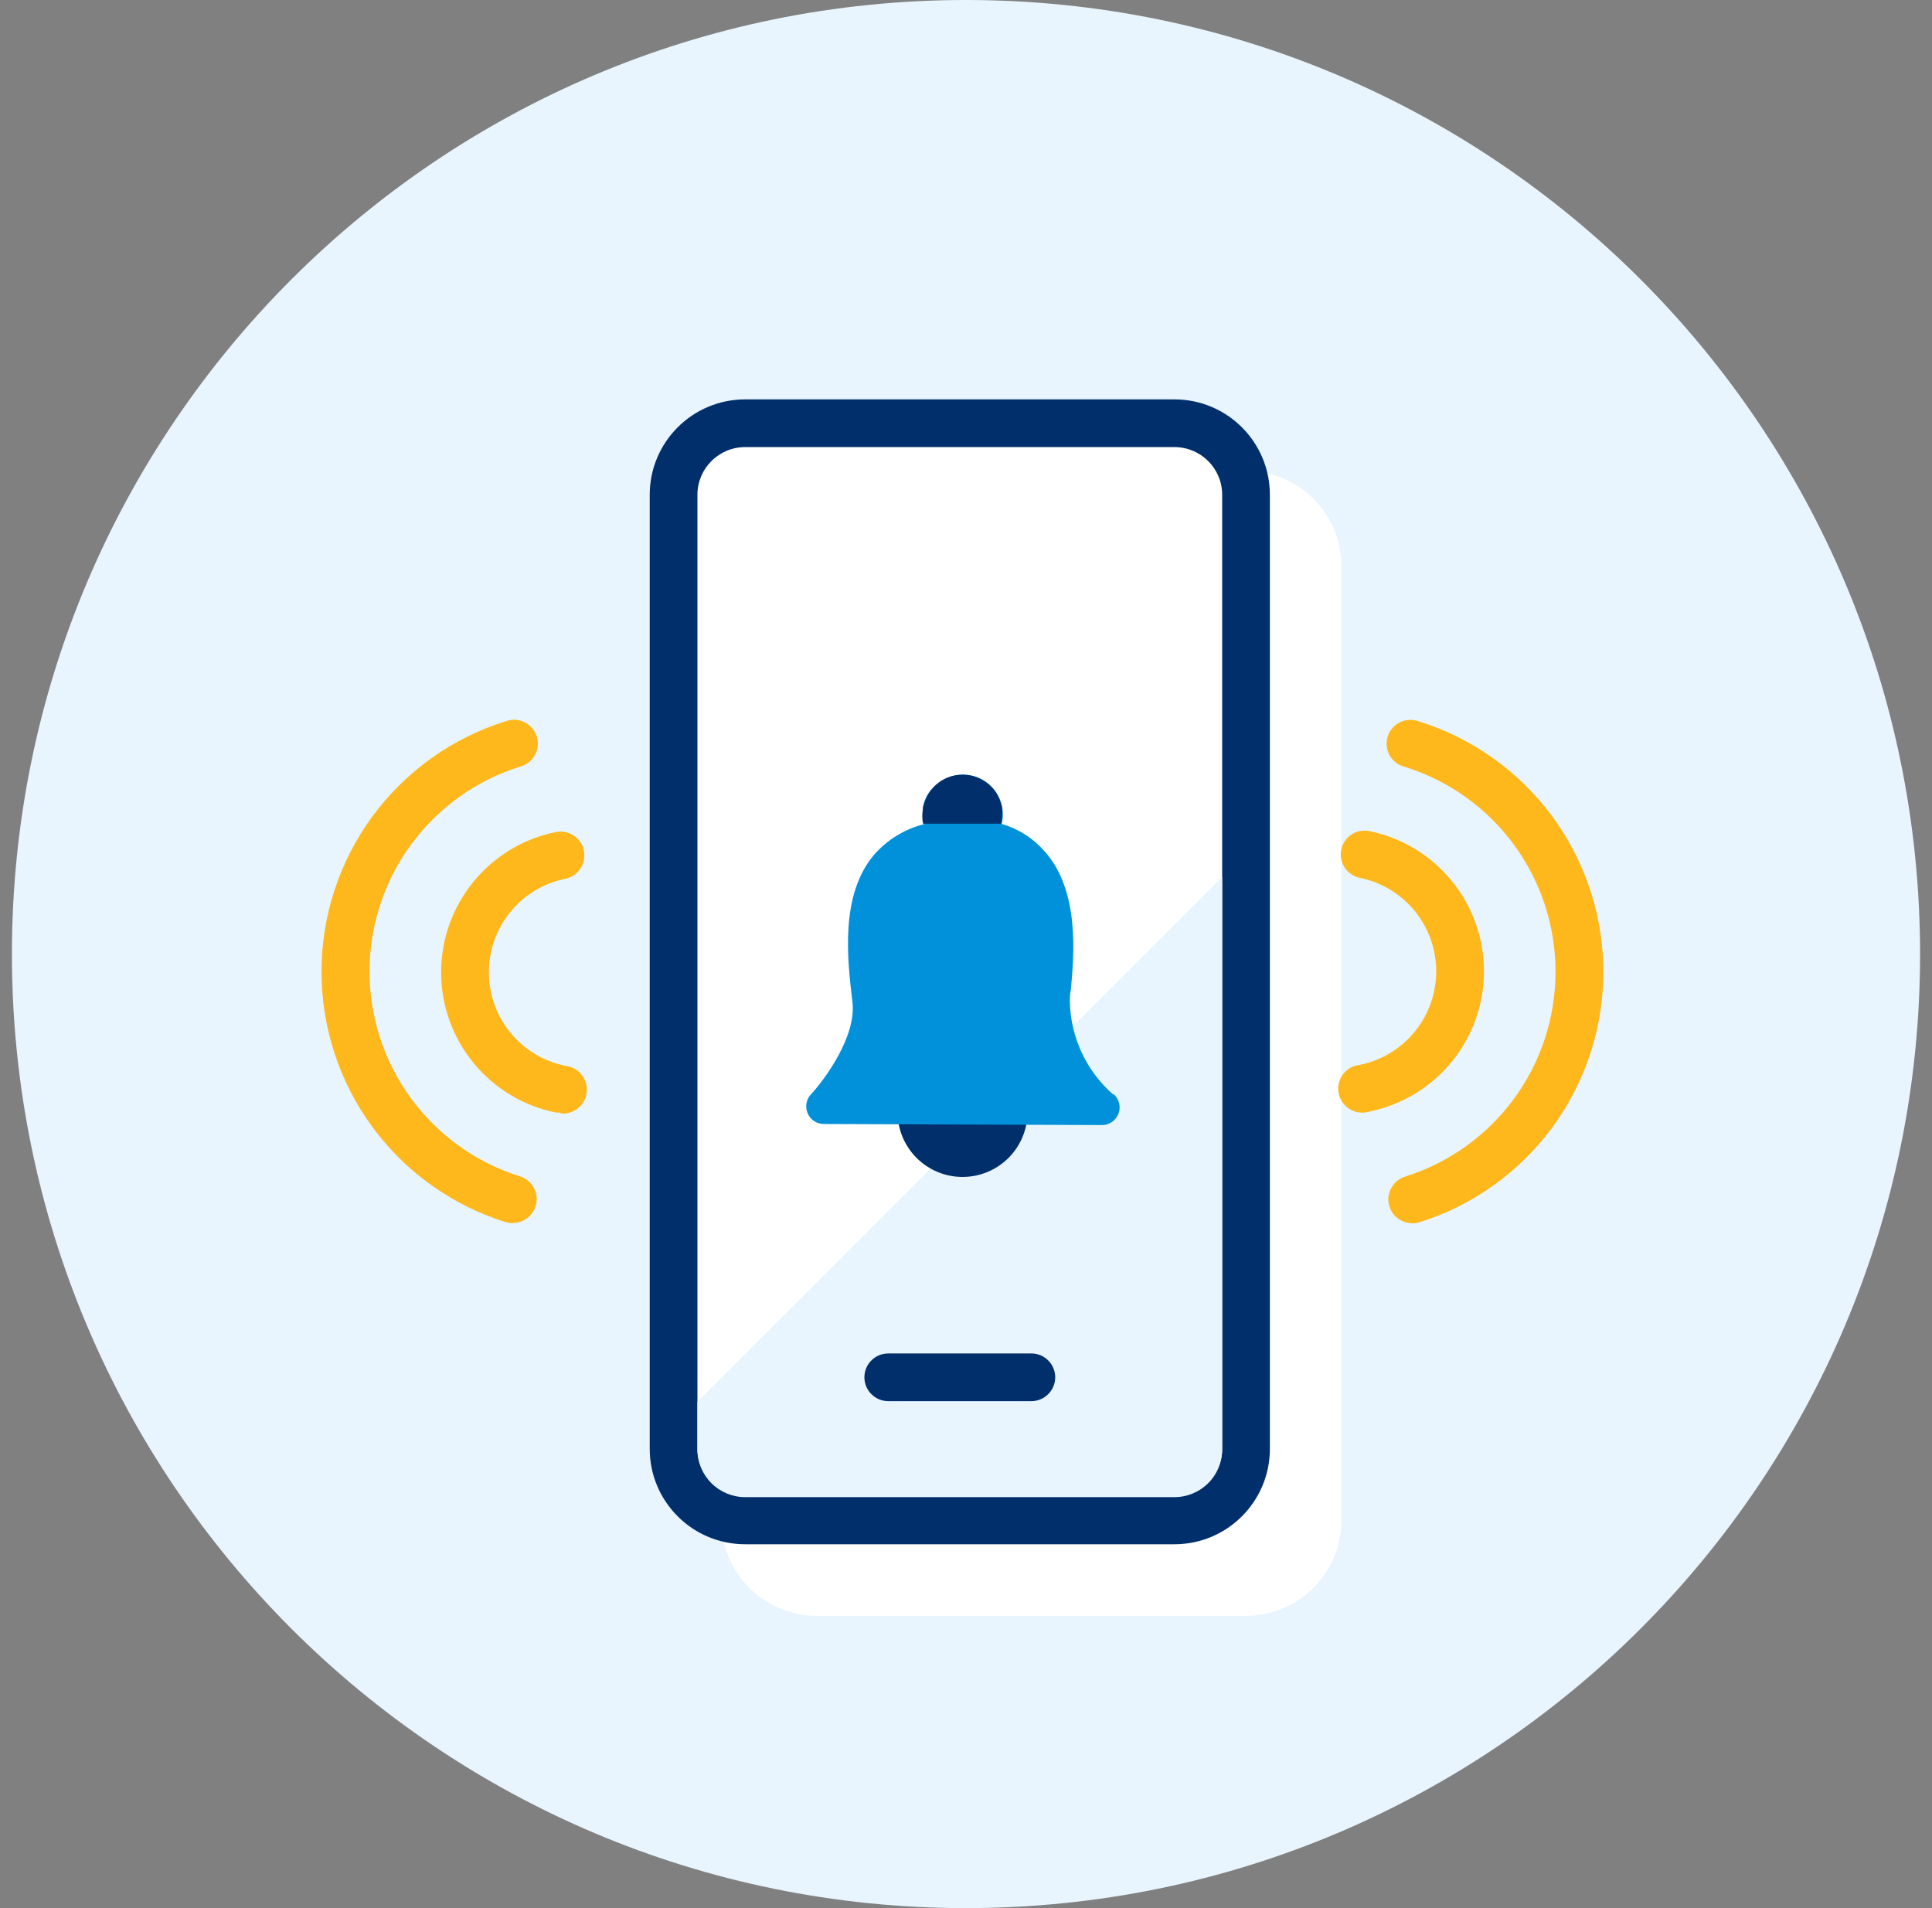
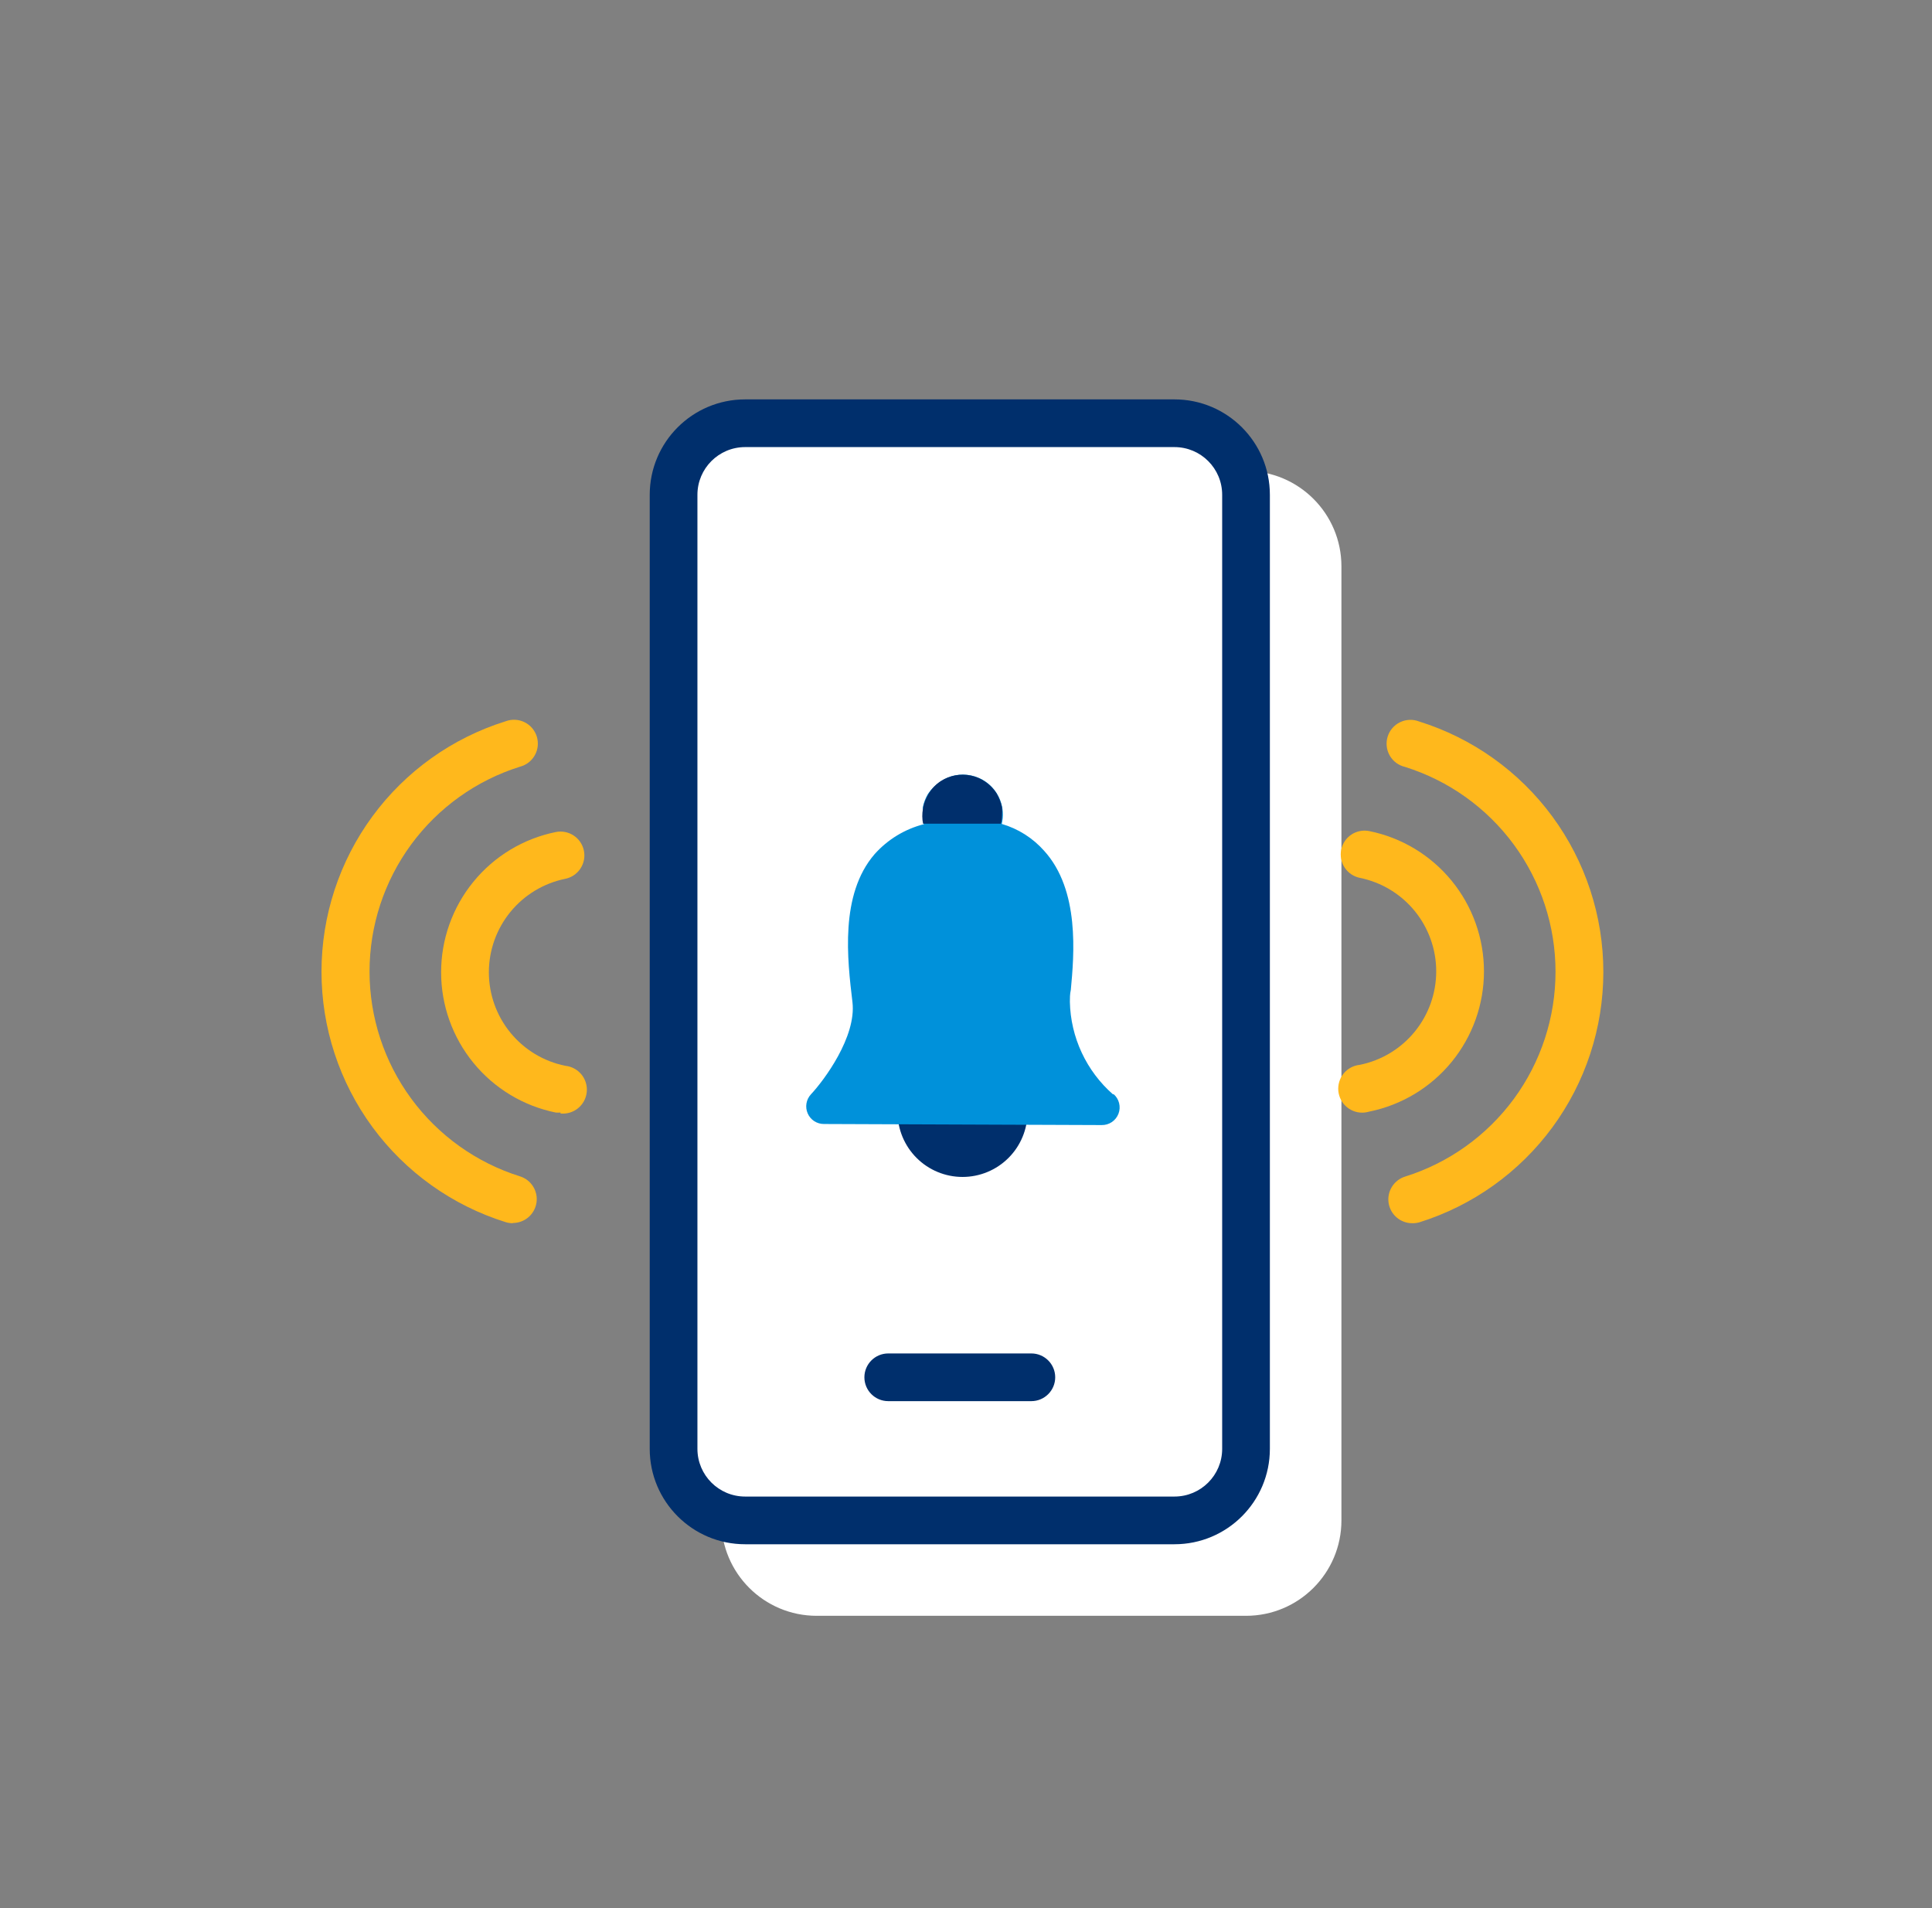
<svg xmlns="http://www.w3.org/2000/svg" width="81" height="80" viewBox="0 0 81 80" fill="none">
  <rect x="0" y="0" width="81" height="80" fill="#808080" stroke="none" />
  <g clip-path="url(#clip0_15456_29277)">
-     <path d="M40.5 80C62.591 80 80.5 62.091 80.5 40C80.5 17.909 62.591 0 40.5 0C18.409 0 0.5 17.909 0.5 40C0.5 62.091 18.409 80 40.5 80Z" fill="#E8F5FE" />
    <path d="M52.24 19.745H34.24C32.031 19.745 30.24 21.536 30.24 23.745V63.745C30.24 65.954 32.031 67.745 34.24 67.745H52.24C54.449 67.745 56.24 65.954 56.24 63.745V23.745C56.24 21.536 54.449 19.745 52.24 19.745Z" fill="white" />
    <path d="M23.5 46.645C23.433 46.65 23.367 46.65 23.3 46.645C21.944 46.37 20.724 45.634 19.849 44.562C18.973 43.491 18.494 42.149 18.494 40.765C18.494 39.381 18.973 38.04 19.849 36.968C20.724 35.896 21.944 35.16 23.3 34.885C23.429 34.859 23.561 34.858 23.69 34.883C23.819 34.908 23.942 34.958 24.052 35.031C24.161 35.103 24.256 35.197 24.329 35.305C24.402 35.414 24.454 35.536 24.48 35.665C24.506 35.794 24.507 35.926 24.482 36.055C24.457 36.184 24.407 36.307 24.334 36.417C24.262 36.526 24.169 36.62 24.06 36.694C23.951 36.767 23.829 36.819 23.7 36.845C22.796 37.029 21.983 37.519 21.399 38.234C20.815 38.948 20.496 39.843 20.496 40.765C20.496 41.688 20.815 42.582 21.399 43.297C21.983 44.011 22.796 44.502 23.7 44.685C23.831 44.698 23.959 44.737 24.075 44.8C24.192 44.862 24.294 44.947 24.378 45.049C24.462 45.151 24.524 45.269 24.562 45.395C24.601 45.521 24.613 45.654 24.6 45.785C24.587 45.916 24.548 46.044 24.486 46.16C24.423 46.276 24.339 46.379 24.236 46.463C24.134 46.547 24.017 46.609 23.89 46.647C23.764 46.685 23.631 46.698 23.5 46.685V46.645Z" fill="#FFB81C" />
    <path d="M49.24 16.745H31.24C29.031 16.745 27.24 18.536 27.24 20.745V60.745C27.24 62.954 29.031 64.745 31.24 64.745H49.24C51.449 64.745 53.24 62.954 53.24 60.745V20.745C53.24 18.536 51.449 16.745 49.24 16.745Z" fill="#002F6C" />
    <path d="M49.24 18.745H31.24C30.136 18.745 29.24 19.64 29.24 20.745V60.745C29.24 61.85 30.136 62.745 31.24 62.745H49.24C50.345 62.745 51.24 61.85 51.24 60.745V20.745C51.24 19.64 50.345 18.745 49.24 18.745Z" fill="white" />
-     <path d="M51.24 36.77V60.77C51.24 61.3 51.03 61.809 50.654 62.184C50.279 62.559 49.771 62.77 49.24 62.77H31.24C30.71 62.77 30.201 62.559 29.826 62.184C29.451 61.809 29.24 61.3 29.24 60.77V58.77L51.24 36.77Z" fill="#E8F5FE" />
    <path d="M43.08 46.62C43.08 47.343 42.793 48.036 42.282 48.547C41.771 49.058 41.078 49.345 40.355 49.345C39.632 49.345 38.939 49.058 38.428 48.547C37.917 48.036 37.63 47.343 37.63 46.62H43.08Z" fill="#002F6C" />
    <path d="M46.665 45.885C46.11 45.398 45.663 44.802 45.351 44.133C45.039 43.464 44.87 42.738 44.855 42C44.855 41.855 44.855 41.68 44.895 41.5C45.03 40.04 45.28 37.325 43.775 35.67C43.301 35.135 42.686 34.745 42 34.545C42.08 34.214 42.056 33.866 41.933 33.548C41.81 33.231 41.594 32.958 41.312 32.767C41.03 32.575 40.696 32.475 40.355 32.478C40.015 32.481 39.683 32.589 39.405 32.785C39.209 32.919 39.039 33.089 38.905 33.285C38.803 33.457 38.73 33.644 38.69 33.84C38.688 33.872 38.688 33.903 38.69 33.935C38.687 33.987 38.687 34.038 38.69 34.09C38.688 34.246 38.703 34.402 38.735 34.555C37.935 34.759 37.214 35.198 36.665 35.815C35.205 37.51 35.525 40.225 35.74 42.02C35.91 43.47 34.545 45.3 34 45.88C33.902 45.985 33.836 46.117 33.812 46.259C33.787 46.401 33.805 46.547 33.862 46.679C33.919 46.812 34.014 46.924 34.134 47.004C34.255 47.083 34.396 47.125 34.54 47.125L46.185 47.17C46.337 47.173 46.487 47.13 46.614 47.045C46.74 46.96 46.837 46.838 46.892 46.696C46.947 46.554 46.956 46.398 46.919 46.25C46.882 46.102 46.8 45.969 46.685 45.87L46.665 45.885Z" fill="#0091DA" />
    <path d="M43.24 56.745H37.24C36.688 56.745 36.24 57.193 36.24 57.745C36.24 58.297 36.688 58.745 37.24 58.745H43.24C43.792 58.745 44.24 58.297 44.24 57.745C44.24 57.193 43.792 56.745 43.24 56.745Z" fill="#002F6C" />
    <path d="M38.695 33.915C38.719 33.755 38.768 33.6 38.84 33.455C38.969 33.168 39.177 32.924 39.44 32.75C39.816 32.507 40.273 32.423 40.711 32.517C41.149 32.611 41.531 32.874 41.775 33.25C41.885 33.436 41.965 33.639 42.01 33.85C42.02 33.956 42.02 34.064 42.01 34.17C42.011 34.293 41.995 34.416 41.965 34.535H38.7C38.658 34.331 38.656 34.12 38.695 33.915Z" fill="#002F6C" />
    <path d="M21.5 51.285C21.398 51.285 21.297 51.269 21.2 51.24C18.962 50.541 17.006 49.145 15.617 47.257C14.228 45.368 13.479 43.084 13.479 40.74C13.479 38.395 14.228 36.112 15.617 34.223C17.006 32.334 18.962 30.939 21.2 30.24C21.327 30.192 21.462 30.171 21.598 30.178C21.734 30.184 21.866 30.218 21.988 30.278C22.11 30.337 22.219 30.421 22.308 30.524C22.396 30.627 22.463 30.747 22.504 30.876C22.544 31.006 22.558 31.142 22.545 31.277C22.531 31.412 22.49 31.543 22.424 31.662C22.358 31.78 22.269 31.884 22.162 31.968C22.054 32.05 21.931 32.111 21.8 32.145C19.971 32.718 18.374 33.861 17.239 35.405C16.105 36.95 15.493 38.816 15.493 40.732C15.493 42.649 16.105 44.515 17.239 46.059C18.374 47.604 19.971 48.746 21.8 49.32C22.029 49.391 22.224 49.542 22.351 49.745C22.478 49.948 22.528 50.19 22.492 50.426C22.455 50.663 22.335 50.879 22.153 51.035C21.971 51.191 21.739 51.276 21.5 51.275V51.285Z" fill="#FFB81C" />
    <path d="M57.21 46.645C56.945 46.671 56.681 46.592 56.474 46.423C56.268 46.254 56.137 46.01 56.11 45.745C56.084 45.48 56.164 45.215 56.333 45.008C56.501 44.802 56.745 44.671 57.01 44.645C57.915 44.461 58.728 43.971 59.312 43.256C59.895 42.542 60.214 41.648 60.214 40.725C60.214 39.802 59.895 38.908 59.312 38.194C58.728 37.479 57.915 36.989 57.01 36.805C56.882 36.779 56.76 36.727 56.651 36.654C56.542 36.58 56.449 36.486 56.376 36.376C56.304 36.267 56.254 36.144 56.229 36.015C56.204 35.886 56.204 35.754 56.23 35.625C56.257 35.496 56.308 35.374 56.382 35.265C56.455 35.156 56.549 35.063 56.659 34.99C56.768 34.918 56.891 34.868 57.02 34.843C57.149 34.818 57.282 34.819 57.41 34.845C58.767 35.12 59.986 35.856 60.862 36.928C61.738 37.999 62.216 39.341 62.216 40.725C62.216 42.109 61.738 43.45 60.862 44.522C59.986 45.593 58.767 46.329 57.41 46.605C57.345 46.623 57.278 46.636 57.21 46.645Z" fill="#FFB81C" />
    <path d="M59.21 51.285C58.971 51.286 58.739 51.201 58.557 51.045C58.374 50.889 58.255 50.673 58.218 50.437C58.182 50.2 58.232 49.958 58.359 49.755C58.486 49.552 58.681 49.401 58.91 49.33C60.739 48.757 62.336 47.614 63.471 46.07C64.605 44.525 65.216 42.659 65.216 40.743C65.216 38.826 64.605 36.96 63.471 35.415C62.336 33.871 60.739 32.729 58.91 32.155C58.776 32.124 58.649 32.066 58.538 31.985C58.428 31.903 58.335 31.799 58.266 31.68C58.198 31.56 58.154 31.428 58.139 31.291C58.124 31.154 58.137 31.016 58.178 30.884C58.218 30.753 58.286 30.631 58.376 30.527C58.466 30.423 58.576 30.338 58.7 30.279C58.825 30.219 58.959 30.186 59.097 30.181C59.235 30.176 59.372 30.2 59.5 30.25C61.738 30.949 63.694 32.345 65.083 34.233C66.472 36.122 67.221 38.406 67.221 40.75C67.221 43.095 66.472 45.378 65.083 47.267C63.694 49.156 61.738 50.551 59.5 51.25C59.406 51.275 59.308 51.287 59.21 51.285Z" fill="#FFB81C" />
  </g>
  <defs>
    <clipPath id="clip0_15456_29277">
      <rect width="80" height="80" fill="white" transform="translate(0.5)" />
    </clipPath>
  </defs>
</svg>